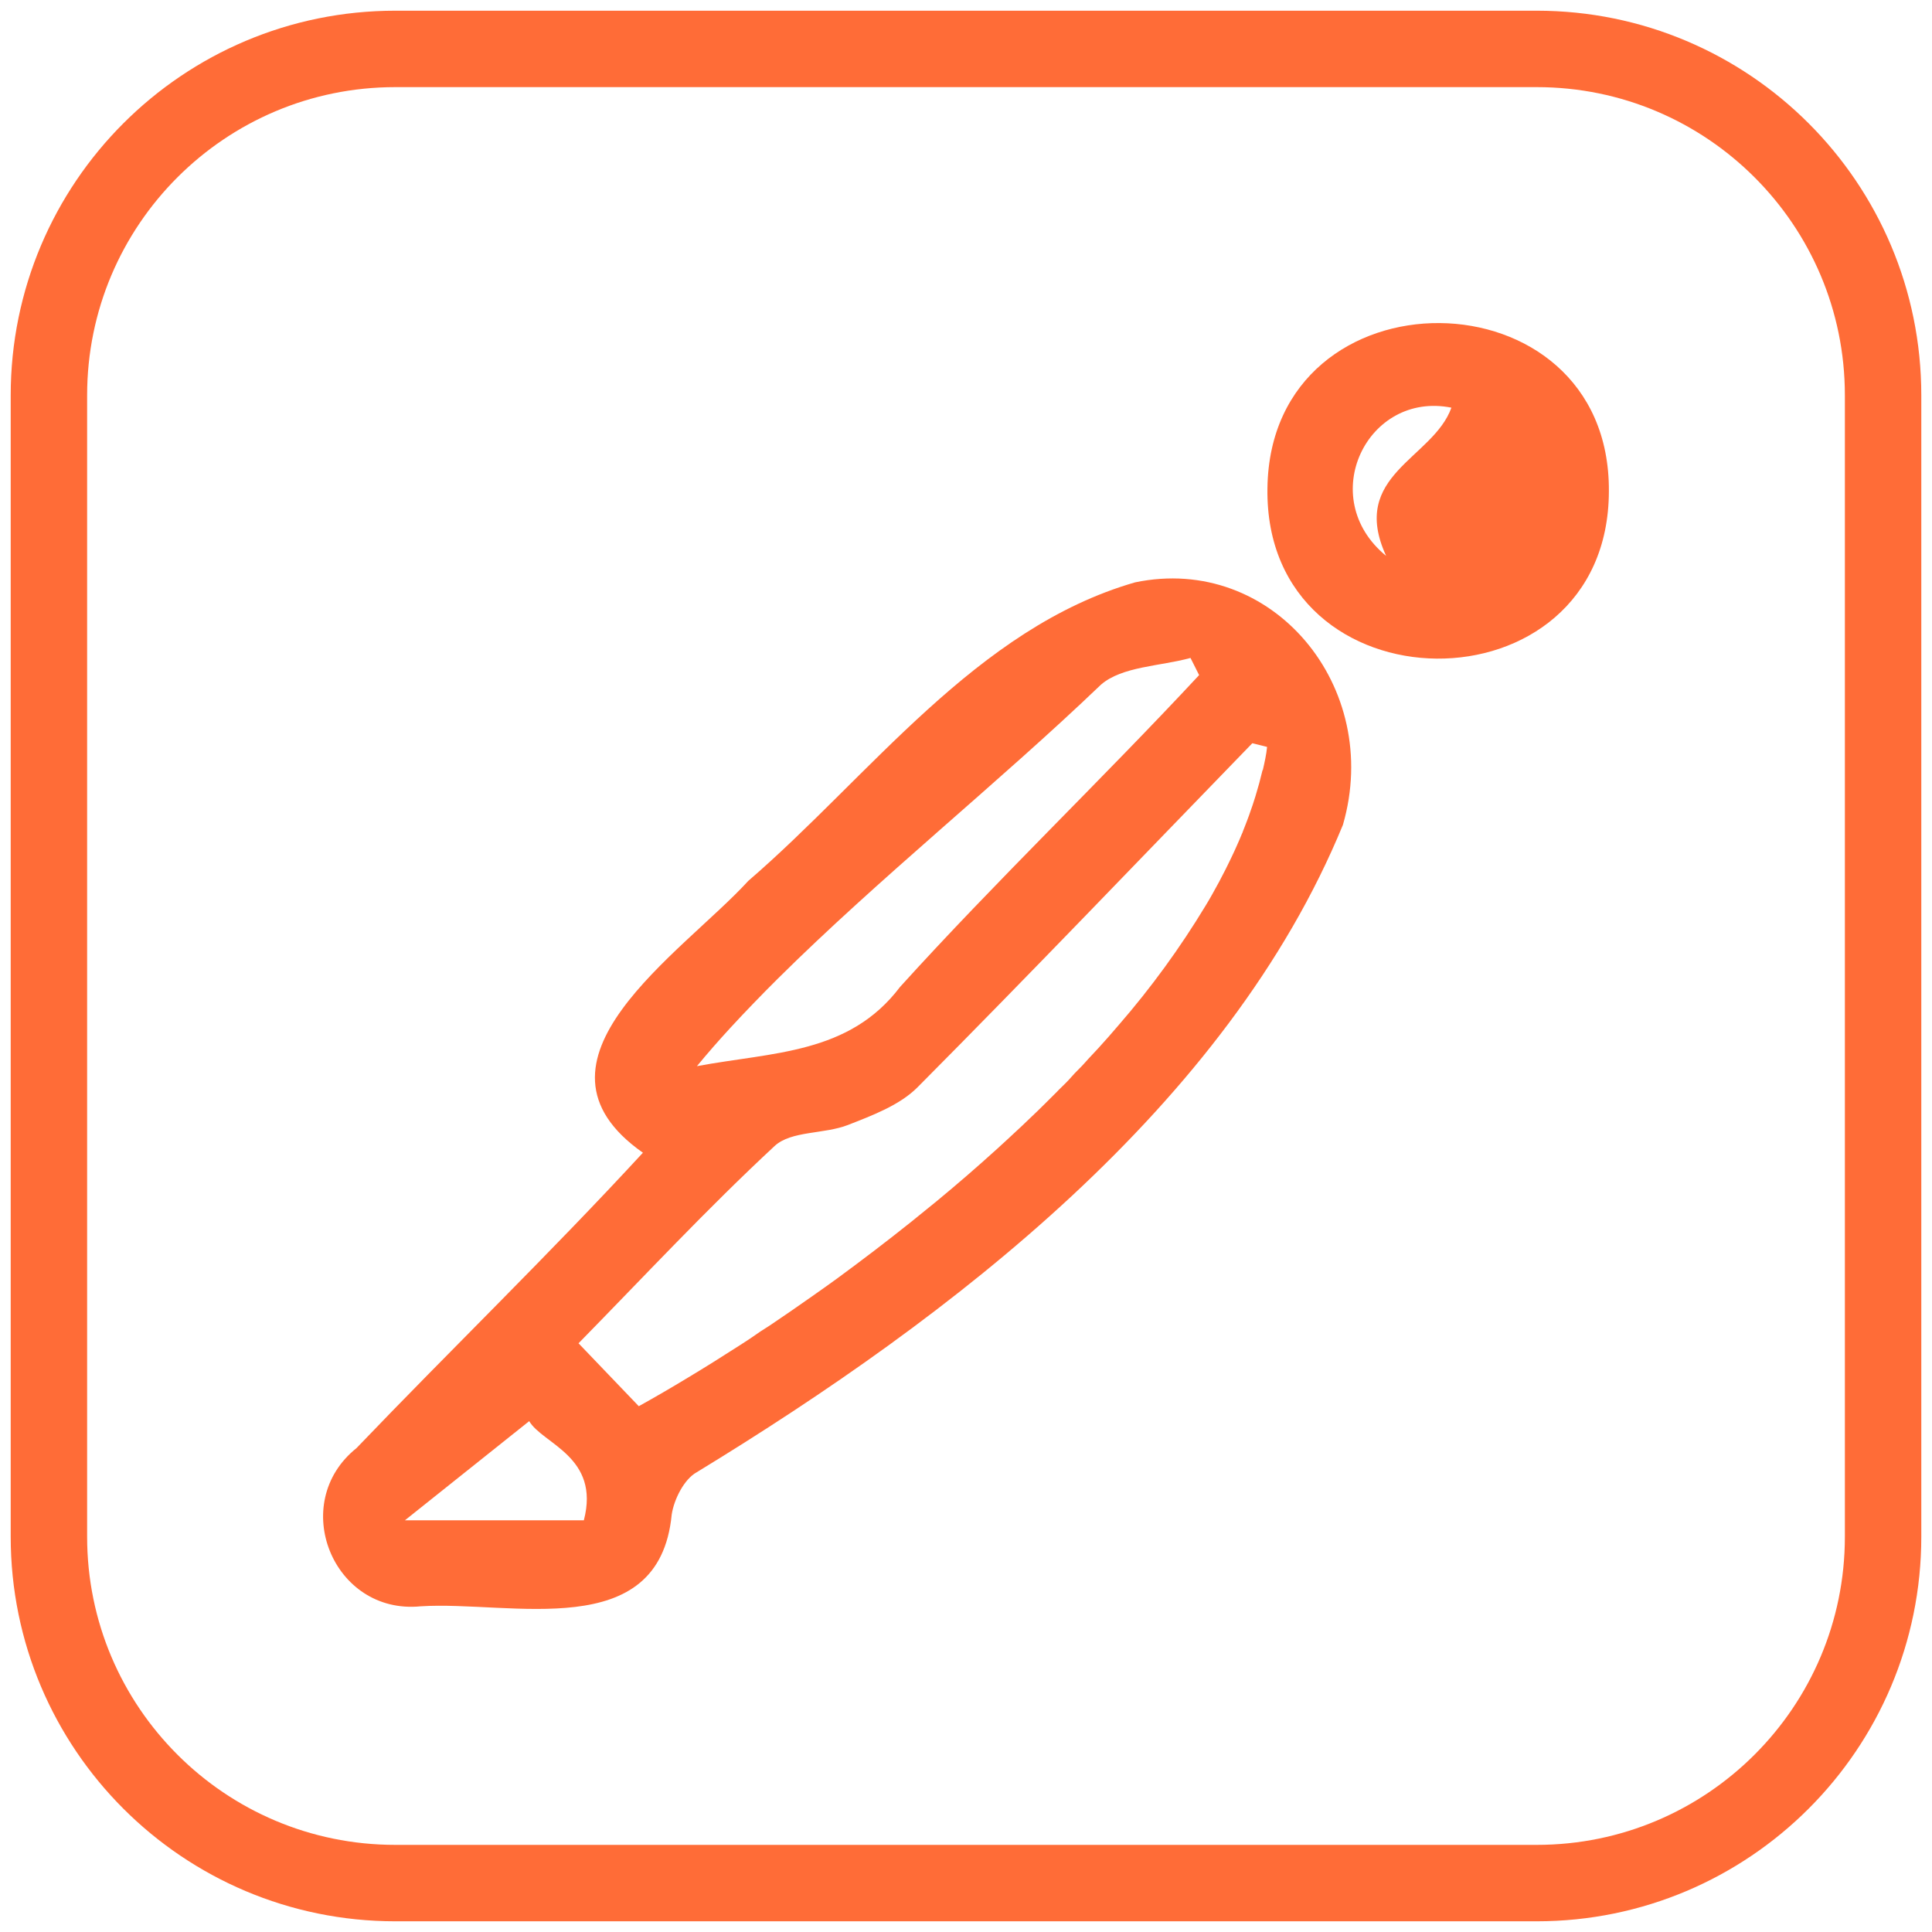
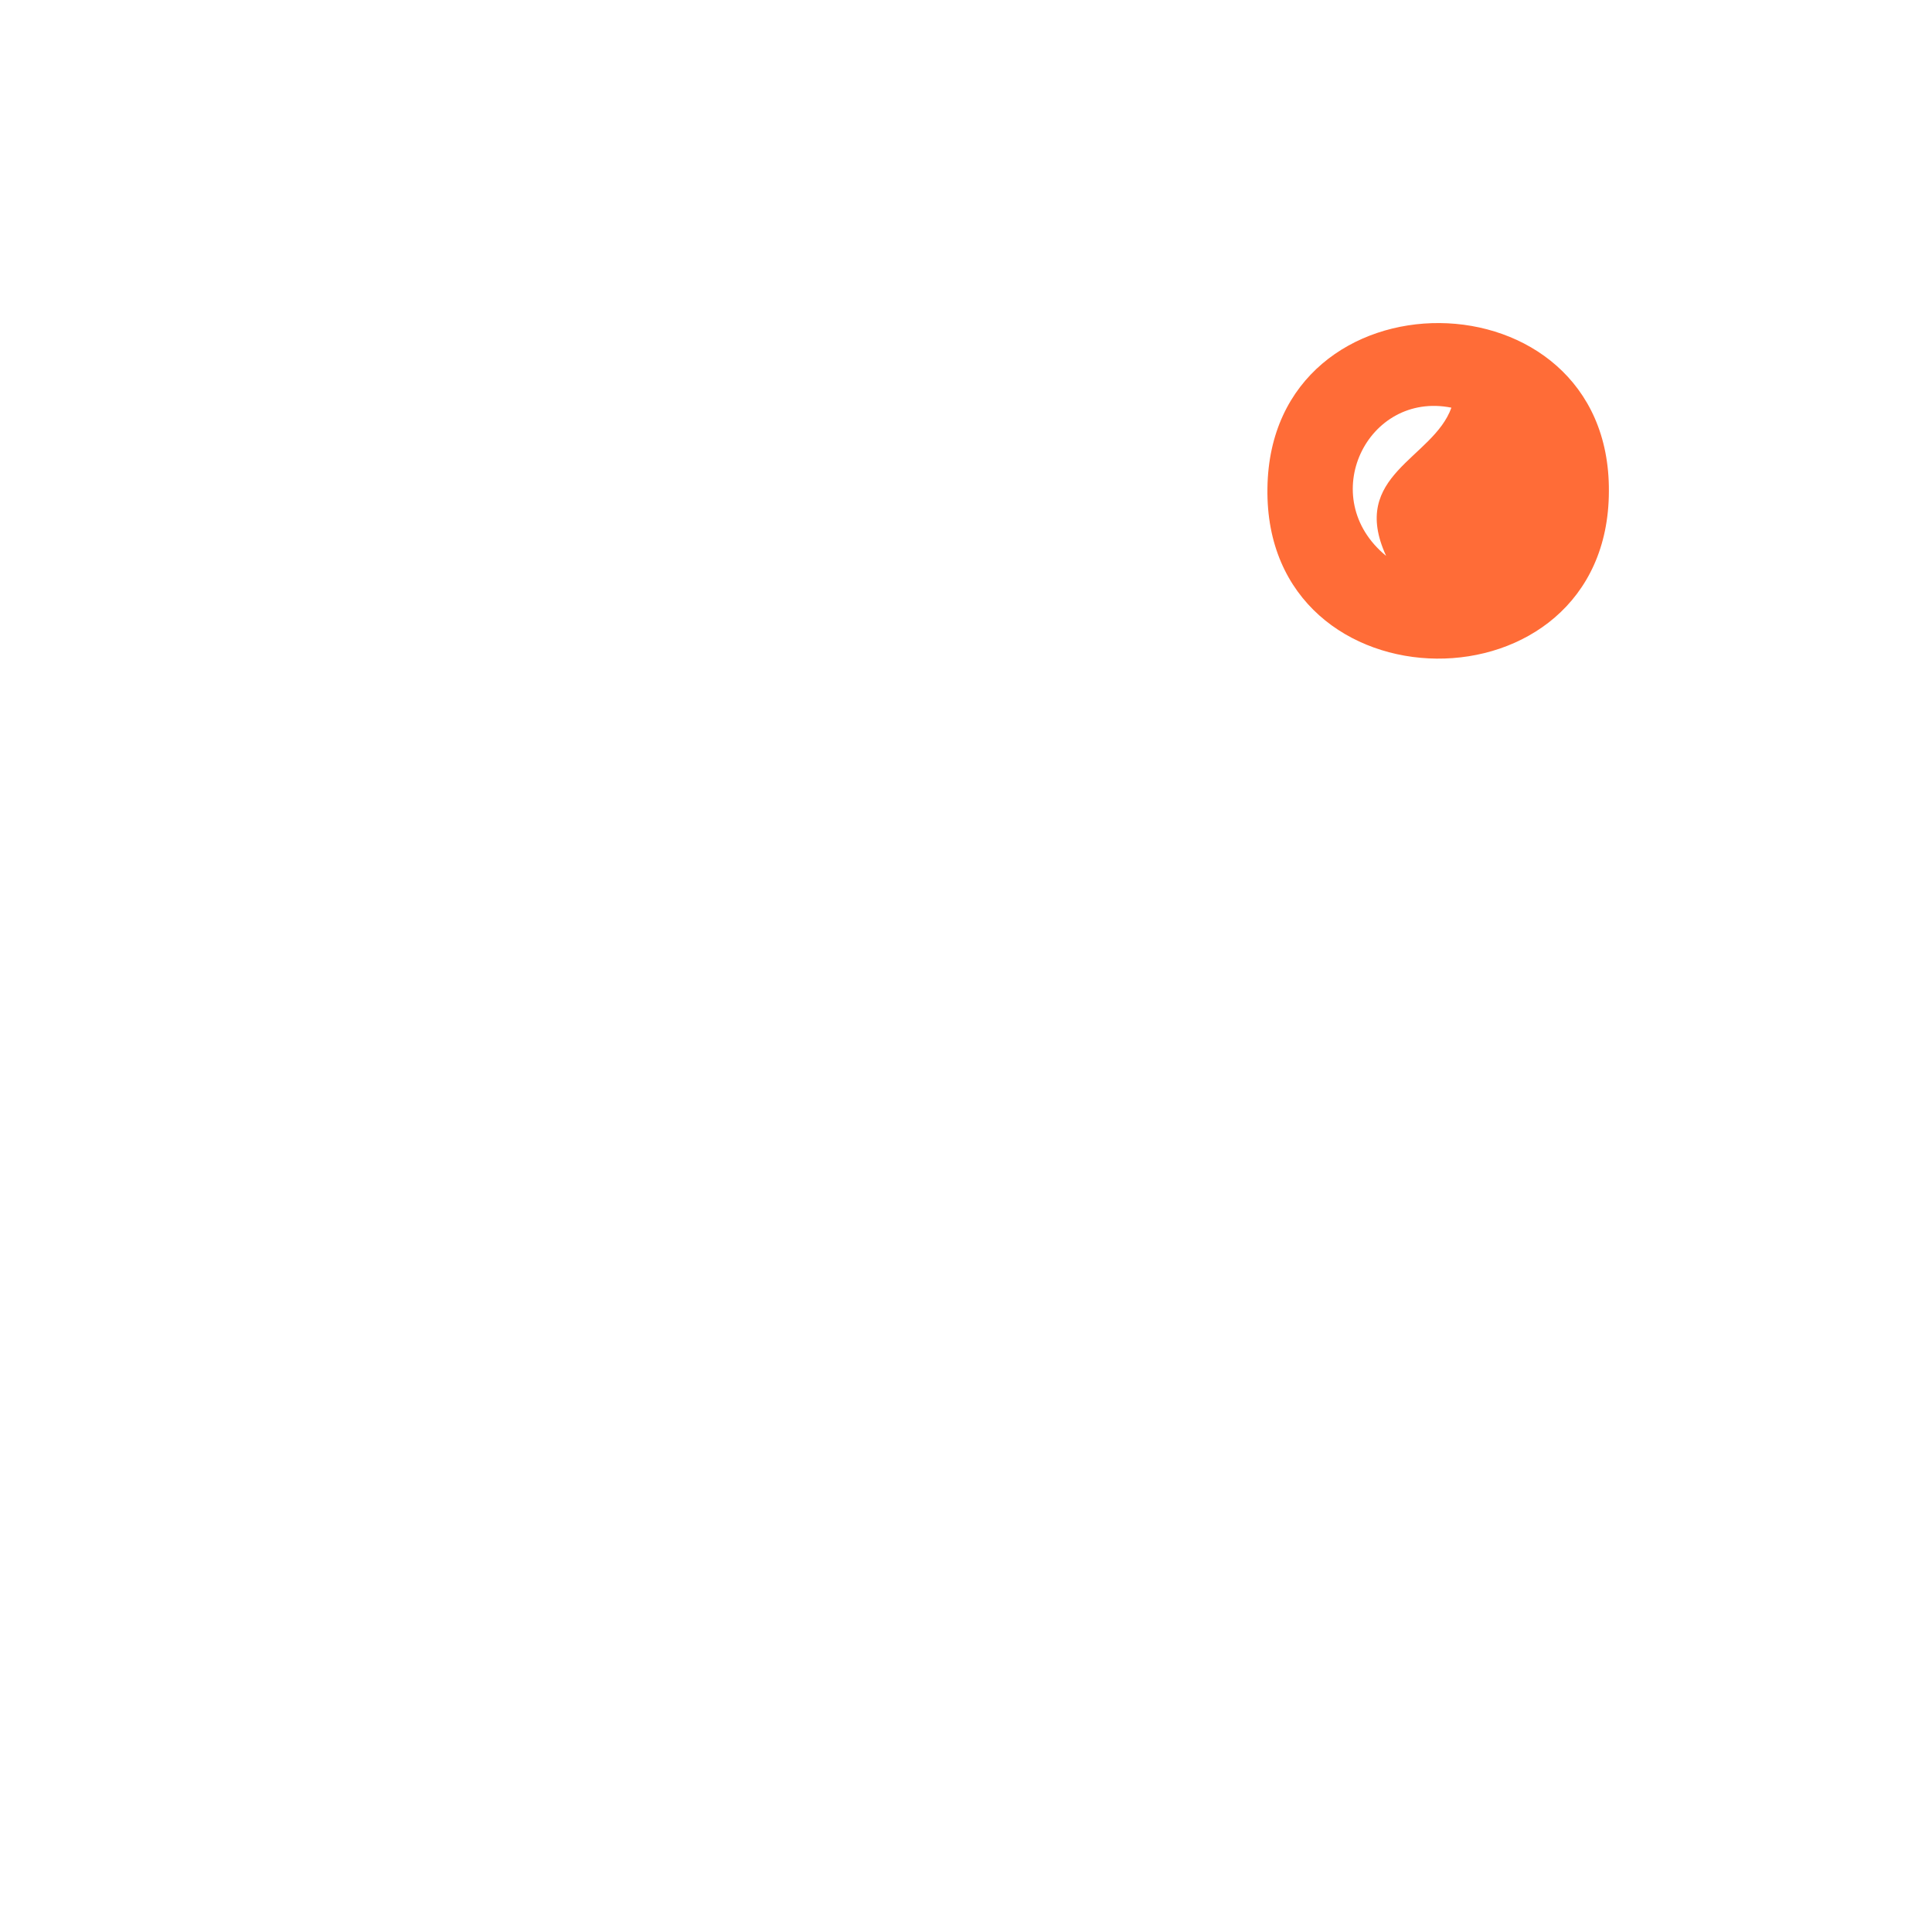
<svg xmlns="http://www.w3.org/2000/svg" width="158" height="158" viewBox="0 0 158 158" fill="none">
-   <path d="M92.823 47.627C79.817 51.377 71.132 63.483 61.195 72.04C55.818 77.935 41.898 86.778 52.578 94.27C44.98 102.52 36.91 110.327 29.155 118.427C23.538 122.927 27.22 132.077 34.405 131.365C41.785 130.892 53.905 134.47 54.932 123.865C55.12 122.612 55.953 120.962 56.98 120.4C77.755 107.732 100.368 90.483 109.825 67.457C113.095 56.17 104.058 45.28 92.823 47.627ZM59.718 84.07C60.34 83.395 60.977 82.72 61.623 82.052C62.267 81.385 62.928 80.71 63.595 80.05C71.905 71.8 81.595 64.075 90.04 55.99C91.772 54.49 94.885 54.49 97.36 53.807C97.593 54.273 97.832 54.737 98.065 55.21C90.047 63.828 81.513 71.98 73.608 80.71C69.445 86.215 63.227 86.028 56.995 87.19C57.87 86.13 58.778 85.09 59.718 84.07ZM47.748 124.33H33.115L43.278 116.222C44.373 118.09 49.105 119.125 47.748 124.33ZM103.248 62.995C103.083 63.693 102.895 64.39 102.678 65.095C102.603 65.343 102.52 65.597 102.438 65.845C102.355 66.093 102.34 66.13 102.288 66.272C102.198 66.543 102.1 66.82 101.995 67.09C101.89 67.36 101.763 67.705 101.635 68.013C101.635 68.073 101.583 68.132 101.56 68.2C101.44 68.5 101.313 68.793 101.178 69.093C101.043 69.392 100.885 69.76 100.72 70.09C100.555 70.42 100.405 70.757 100.233 71.088C99.888 71.778 99.52 72.46 99.13 73.15C98.96 73.455 98.78 73.763 98.59 74.073C96.506 77.522 94.13 80.787 91.487 83.83C90.942 84.47 90.388 85.1 89.823 85.72C89.463 86.118 89.073 86.507 88.735 86.897C88.397 87.287 87.985 87.647 87.625 88.067C87.265 88.487 86.942 88.772 86.59 89.125C86.485 89.237 86.38 89.35 86.267 89.455C85.787 89.935 85.308 90.415 84.82 90.888L84.168 91.51C83.778 91.89 83.38 92.265 82.975 92.635L82.353 93.213L81.535 93.963C79.915 95.433 78.263 96.862 76.578 98.252L74.552 99.895C72.52 101.522 70.465 103.082 68.433 104.575C67.757 105.062 67.09 105.542 66.422 106.007C65.252 106.832 64.09 107.635 62.95 108.4L62.2 108.88L61.45 109.397C61.12 109.615 60.797 109.832 60.475 110.035L58.322 111.4C57.64 111.827 56.965 112.24 56.305 112.637C54.895 113.492 53.54 114.28 52.24 115L47.312 109.855C52.638 104.425 57.812 98.86 63.355 93.715C64.713 92.463 67.405 92.763 69.355 91.998C71.305 91.233 73.57 90.392 75.032 88.922C84.257 79.645 93.302 70.172 102.415 60.782L103.623 61.083C103.563 61.705 103.42 62.335 103.278 62.965L103.248 62.995Z" fill="#FF6C37" />
  <path d="M103.652 39.917C103.36 58.352 131.545 58.585 131.575 40.172C131.695 21.992 103.892 21.767 103.652 39.917ZM113.357 45.46C107.552 40.705 111.812 31.96 118.697 33.34C117.19 37.532 110.312 38.83 113.357 45.46Z" fill="#FF6C37" />
-   <path d="M125.673 4H32.328C16.683 4 4 16.683 4 32.328V125.673C4 141.317 16.683 154 32.328 154H125.673C141.317 154 154 141.317 154 125.673V32.328C154 16.683 141.317 4 125.673 4Z" stroke="#FF6C37" stroke-width="6.25" stroke-miterlimit="10" />
</svg>